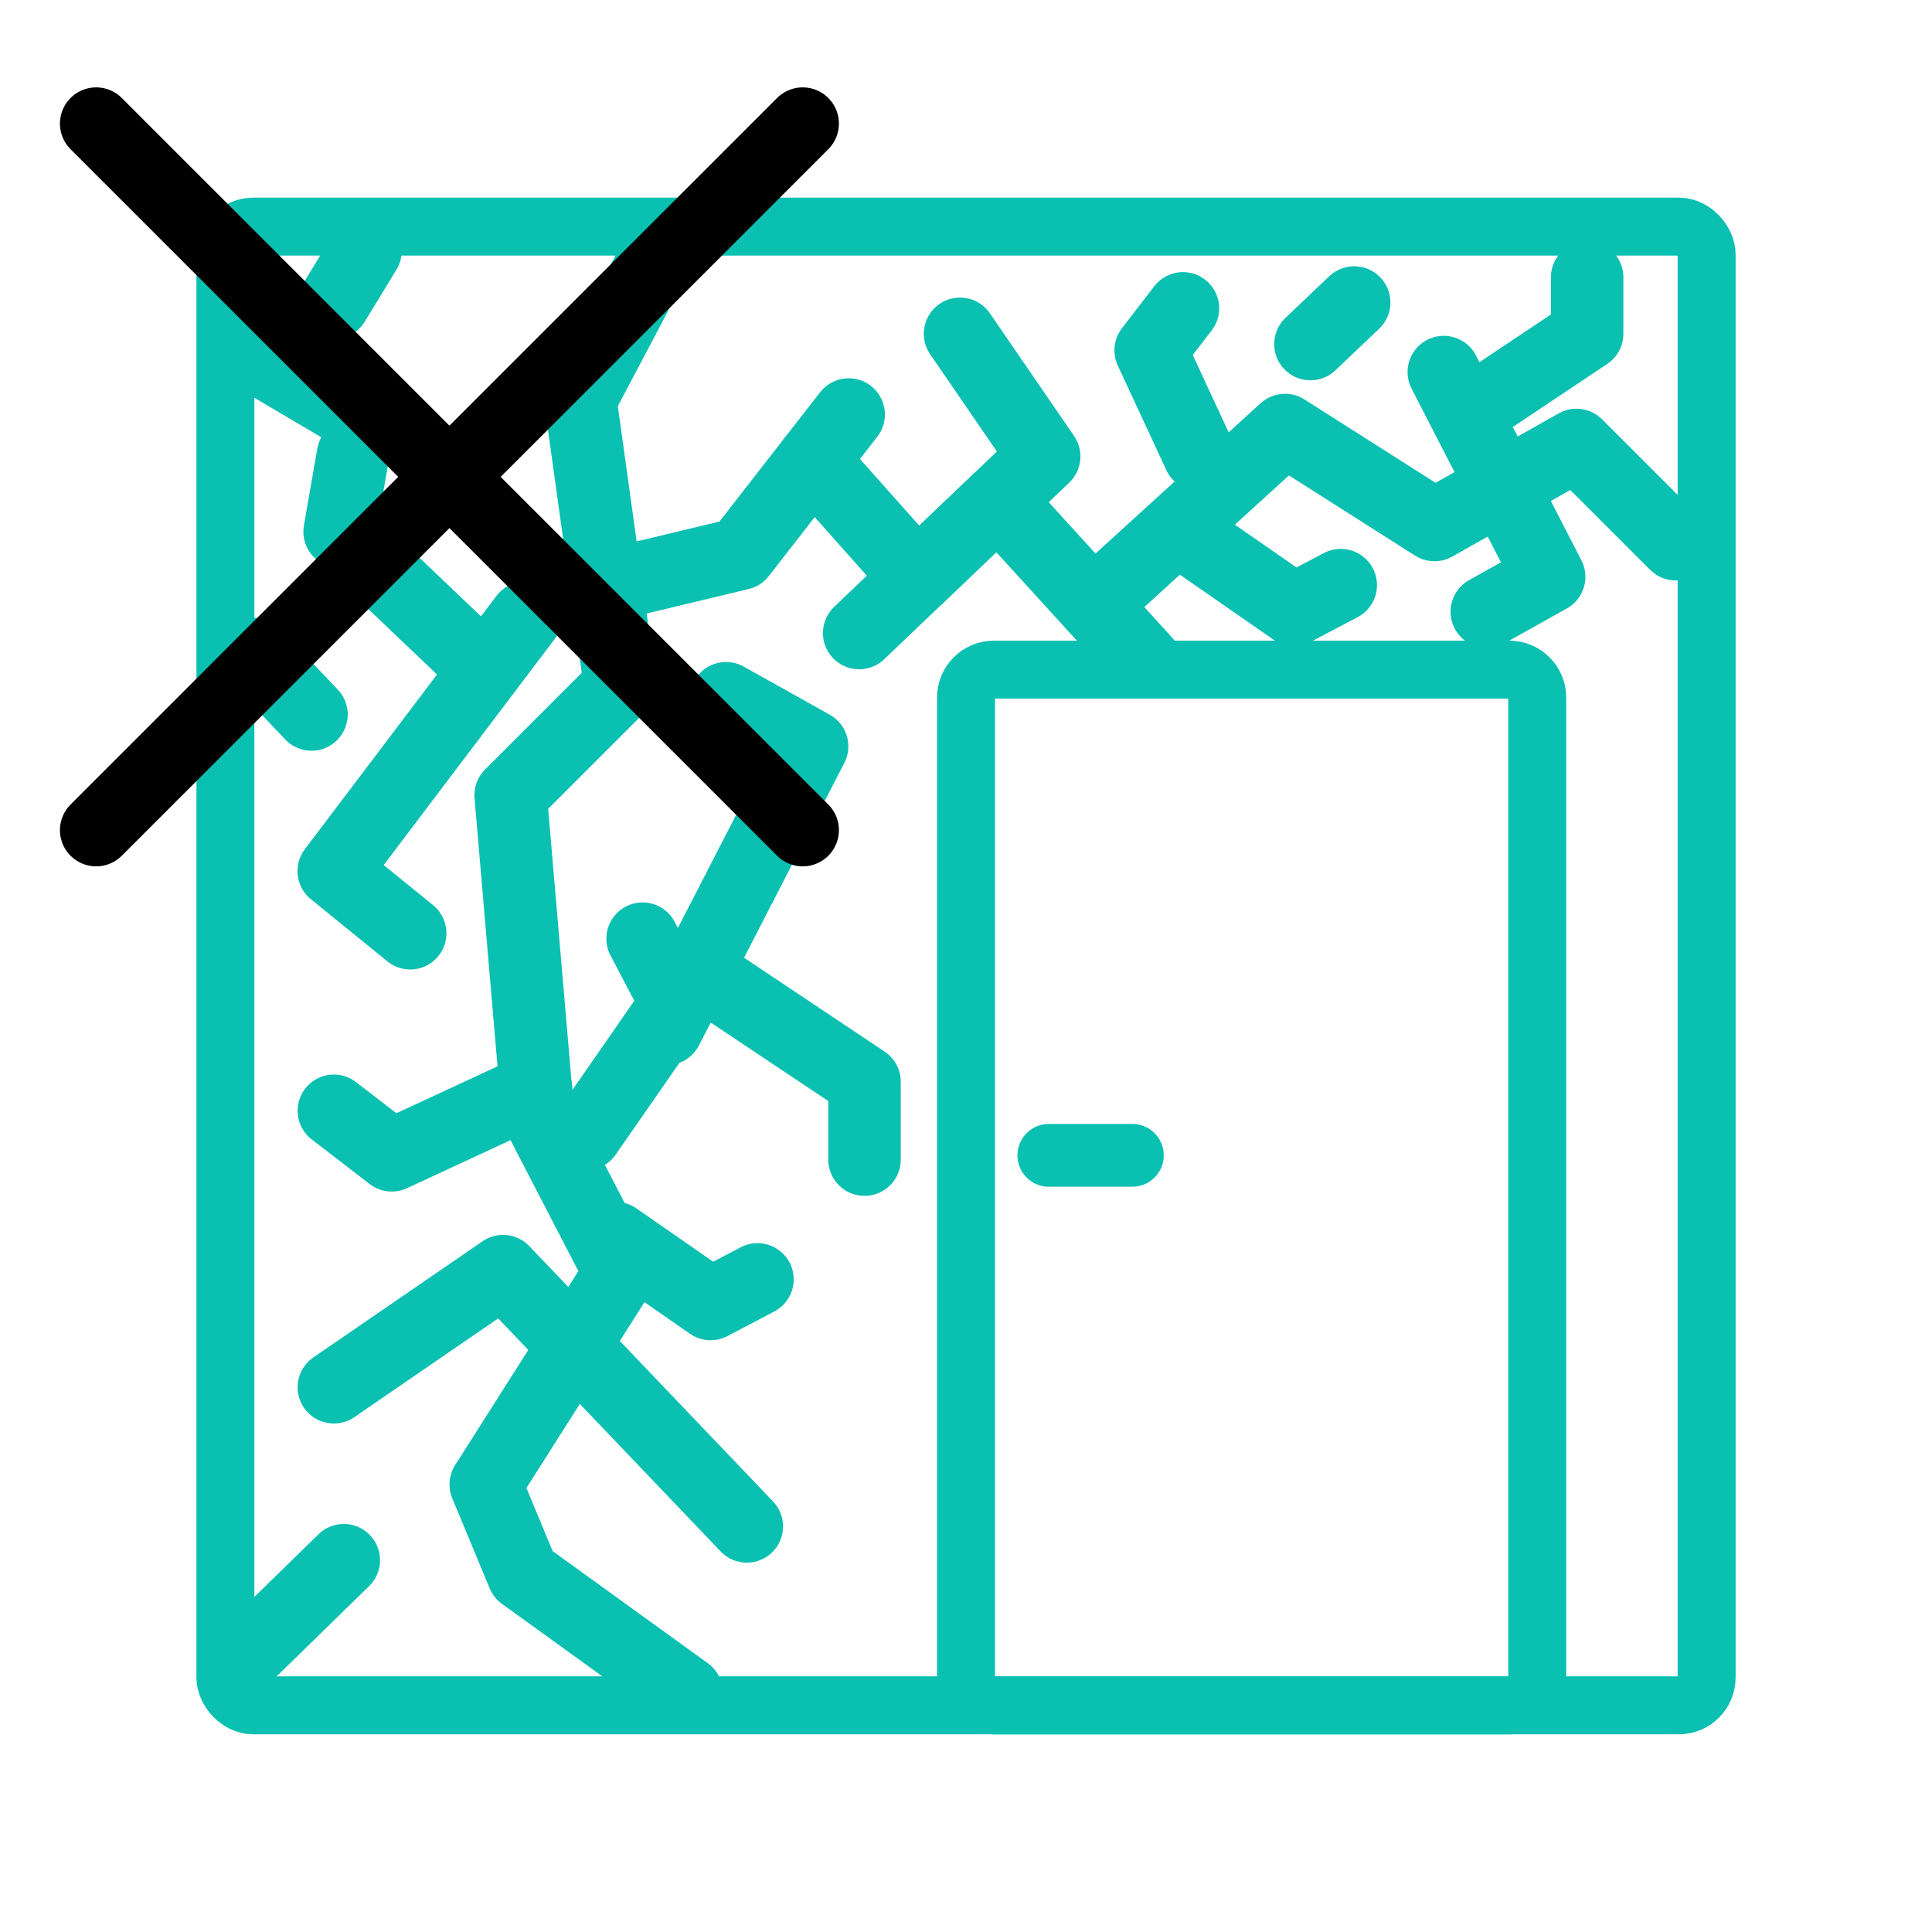
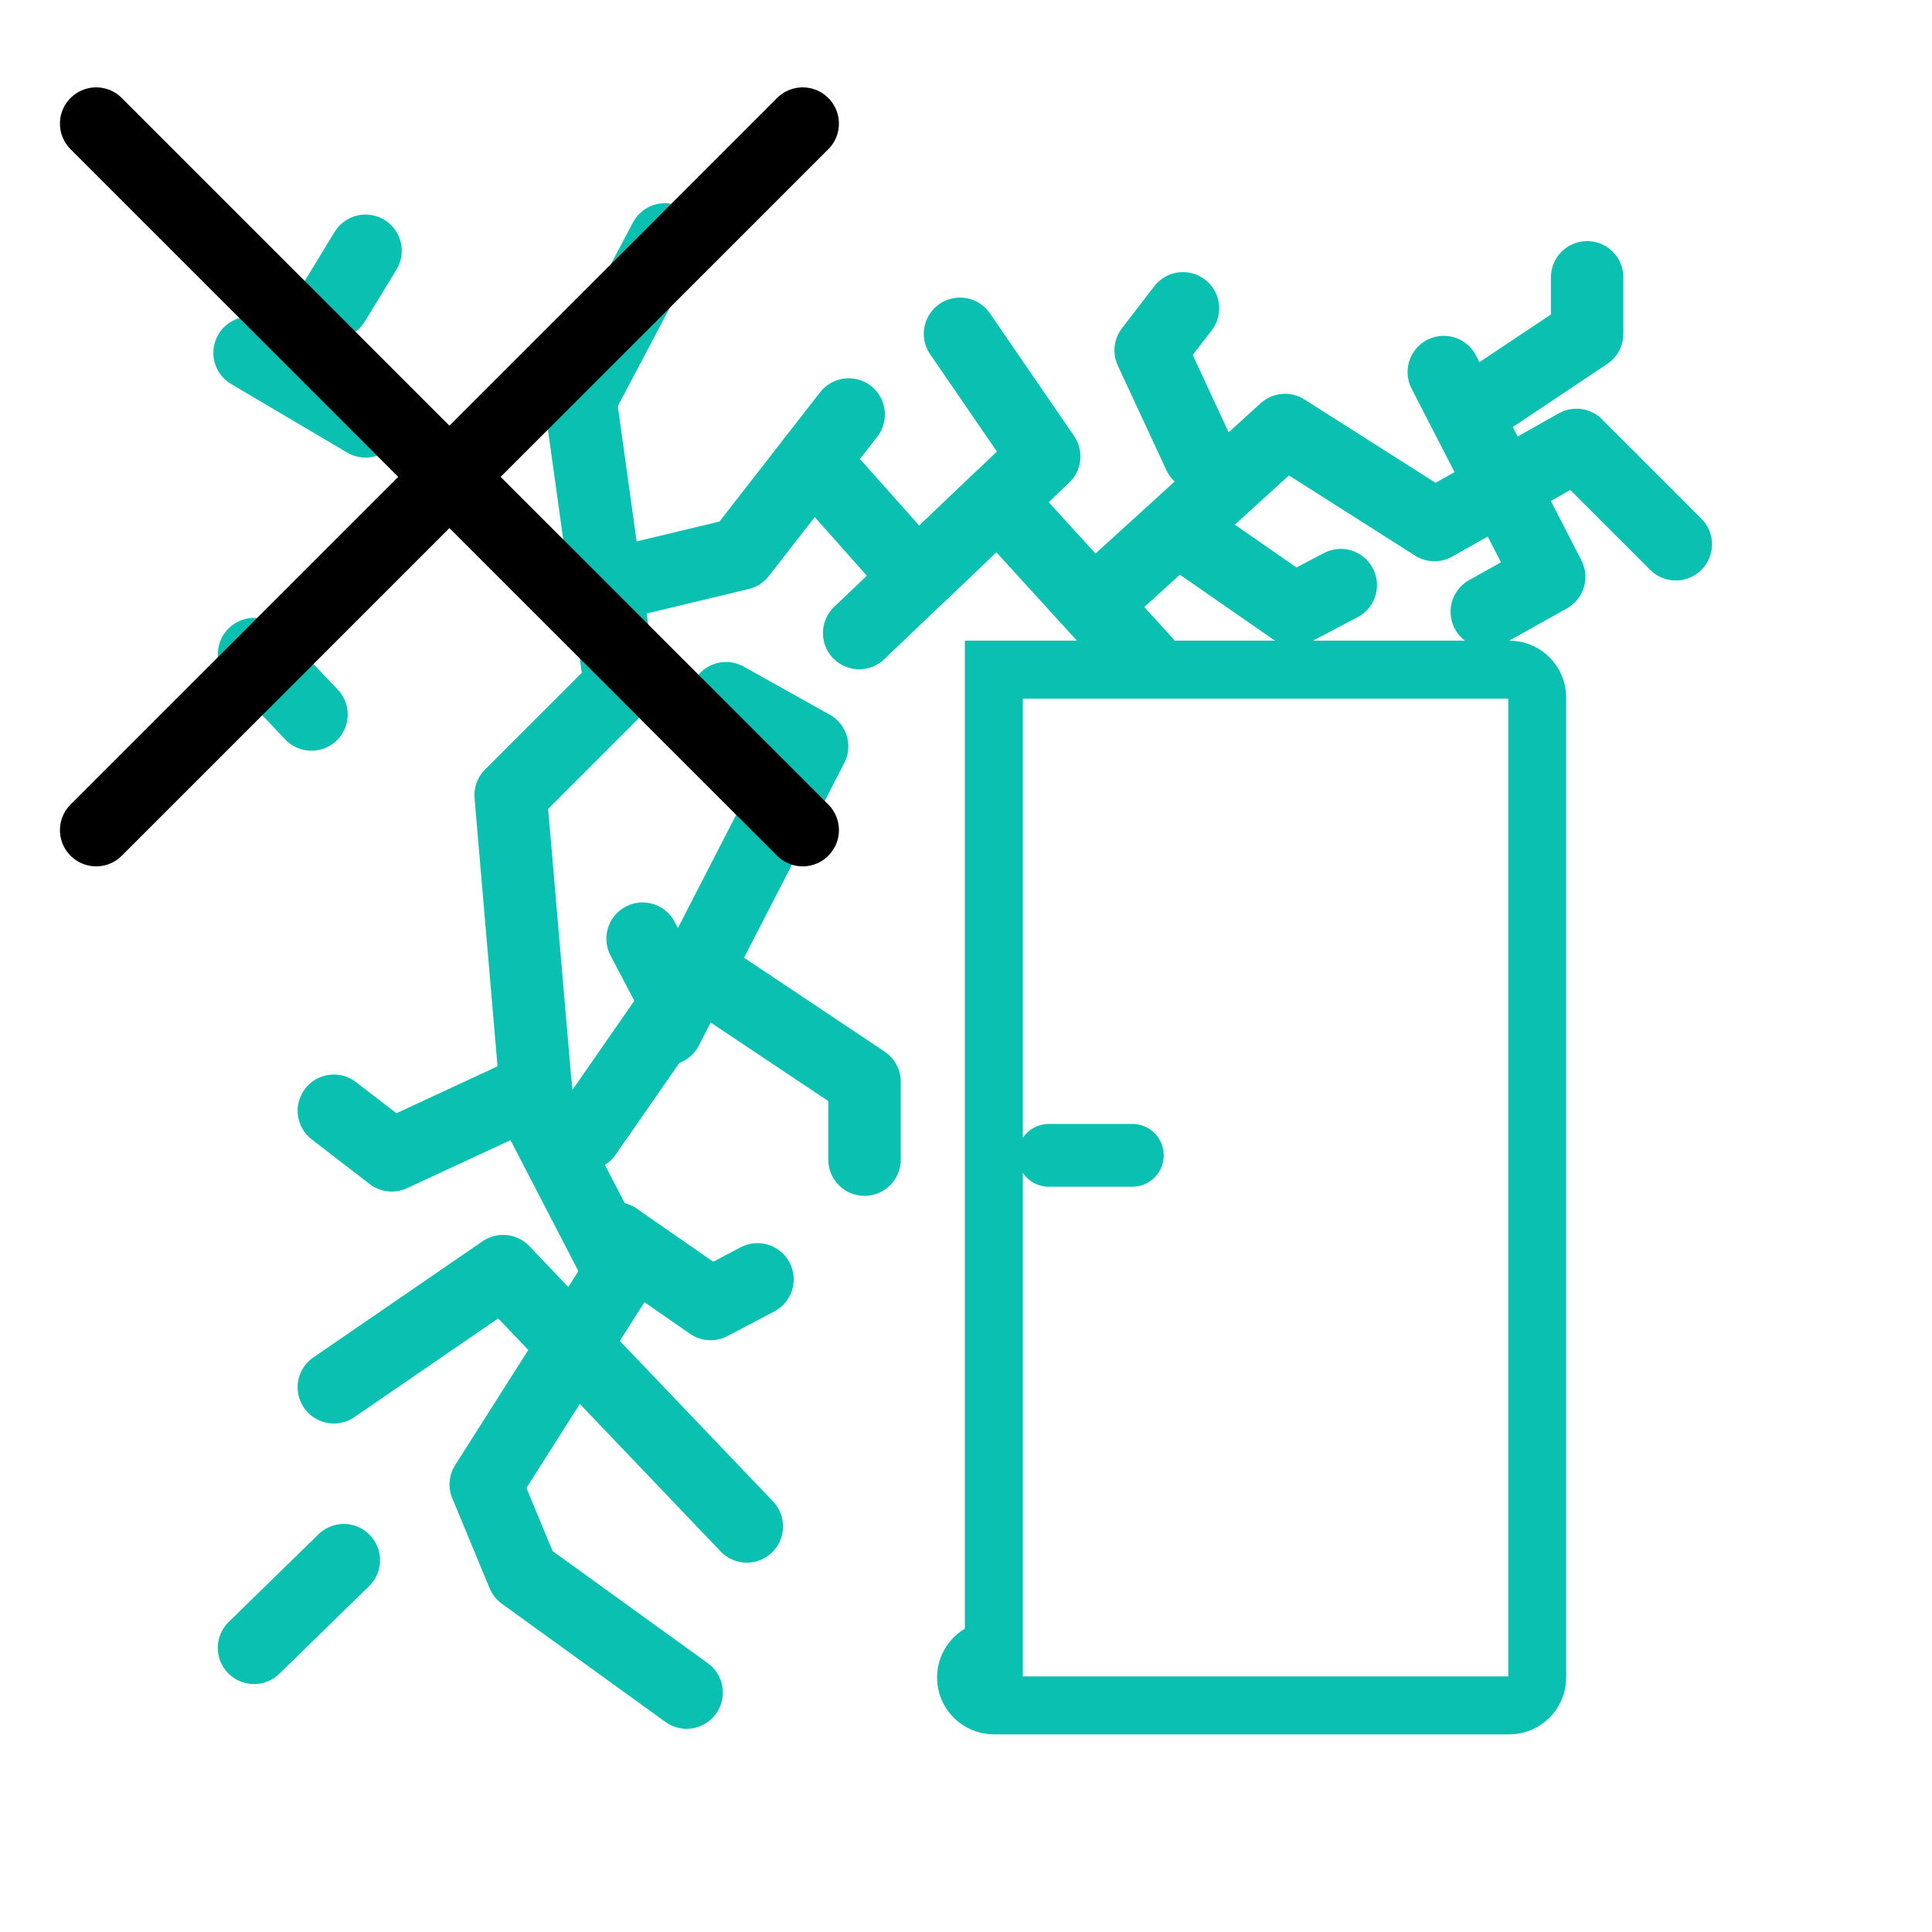
<svg xmlns="http://www.w3.org/2000/svg" xml:space="preserve" width="400px" height="400px" version="1.1" style="shape-rendering:geometricPrecision; text-rendering:geometricPrecision; image-rendering:optimizeQuality; fill-rule:evenodd; clip-rule:evenodd" viewBox="0 0 40000 40000">
  <defs>
    <style type="text/css">
   
    .str1 {stroke:#0AC0B1;stroke-width:1199.88}
    .str4 {stroke:black;stroke-width:1499.88;stroke-linecap:round;stroke-linejoin:round}
    .str3 {stroke:#0AC0B1;stroke-width:1499.88;stroke-linecap:round;stroke-linejoin:round}
    .str2 {stroke:#0AC0B1;stroke-width:1500;stroke-linecap:round;stroke-linejoin:round}
    .str0 {stroke:#0AC0B1;stroke-width:1300.04;stroke-linecap:round}
    .fil0 {fill:none}
   
  </style>
  </defs>
  <g id="Vrstva_x0020_1">
    <rect class="fil0" width="40000" height="40000" />
    <line class="fil0 str0" x1="21715" y1="23920" x2="23444" y2="23920" />
-     <rect class="fil0 str1" x="4667" y="4692" width="30667" height="30615" rx="576" ry="576" />
-     <path class="fil0 str1" d="M20576 13864l10674 0c317,0 577,260 577,577l0 20290c0,317 -260,577 -577,577l-10674 0c-316,0 -576,-260 -576,-577l0 -20290c0,-317 259,-577 576,-577z" />
+     <path class="fil0 str1" d="M20576 13864l10674 0c317,0 577,260 577,577l0 20290c0,317 -260,577 -577,577l-10674 0c-316,0 -576,-260 -576,-577c0,-317 259,-577 576,-577z" />
    <line class="fil0 str2" x1="5167" y1="7305" x2="7568" y2="8724" />
    <line class="fil0 str2" x1="7568" y1="5192" x2="6912" y2="6268" />
    <polyline class="fil0 str3" points="13767,4957 12015,8272 12839,14196 10572,16463 11139,23075 12839,26355 10057,30734 10830,32597 14216,35043 " />
    <polyline class="fil0 str3" points="12482,12148 15326,11466 17571,8582 " />
    <polyline class="fil0 str3" points="17788,13107 21619,9450 19876,6911 " />
    <polyline class="fil0 str3" points="15462,31603 10416,26317 6912,28722 " />
    <polyline class="fil0 str3" points="16829,9535 18988,11961 20665,10361 23709,13701 22632,12519 26605,8903 29699,10870 32639,9212 34695,11268 32639,9212 " />
    <polyline class="fil0 str3" points="24828,11263 26789,12624 27759,12114 " />
    <polyline class="fil0 str3" points="12130,23479 14008,20774 13304,19434 " />
    <polyline class="fil0 str3" points="24828,9418 23823,7253 24492,6384 " />
    <polyline class="fil0 str3" points="11098,22534 8111,23920 6912,22997 " />
    <polyline class="fil0 str3" points="30782,12665 32074,11943 29892,7703 30348,8589 32860,6911 32860,5742 " />
    <polyline class="fil0 str3" points="15032,14456 16814,15452 13803,21303 14432,20081 17899,22396 17899,24009 " />
-     <line class="fil0 str3" x1="27131" y1="7124" x2="28037" y2="6263" />
    <line class="fil0 str3" x1="6449" y1="14793" x2="5261" y2="13542" />
-     <polyline class="fil0 str3" points="8493,19322 6909,18035 10879,12787 10049,13883 7031,11008 7308,9418 " />
    <polyline class="fil0 str3" points="12751,25636 14712,26998 15683,26488 " />
    <line class="fil0 str3" x1="5259" y1="34117" x2="7118" y2="32302" />
    <g id="_1531164079520">
      <line class="fil0 str4" x1="1991" y1="17187" x2="16619" y2="2559" />
      <line class="fil0 str4" x1="16619" y1="17187" x2="1991" y2="2559" />
    </g>
  </g>
</svg>